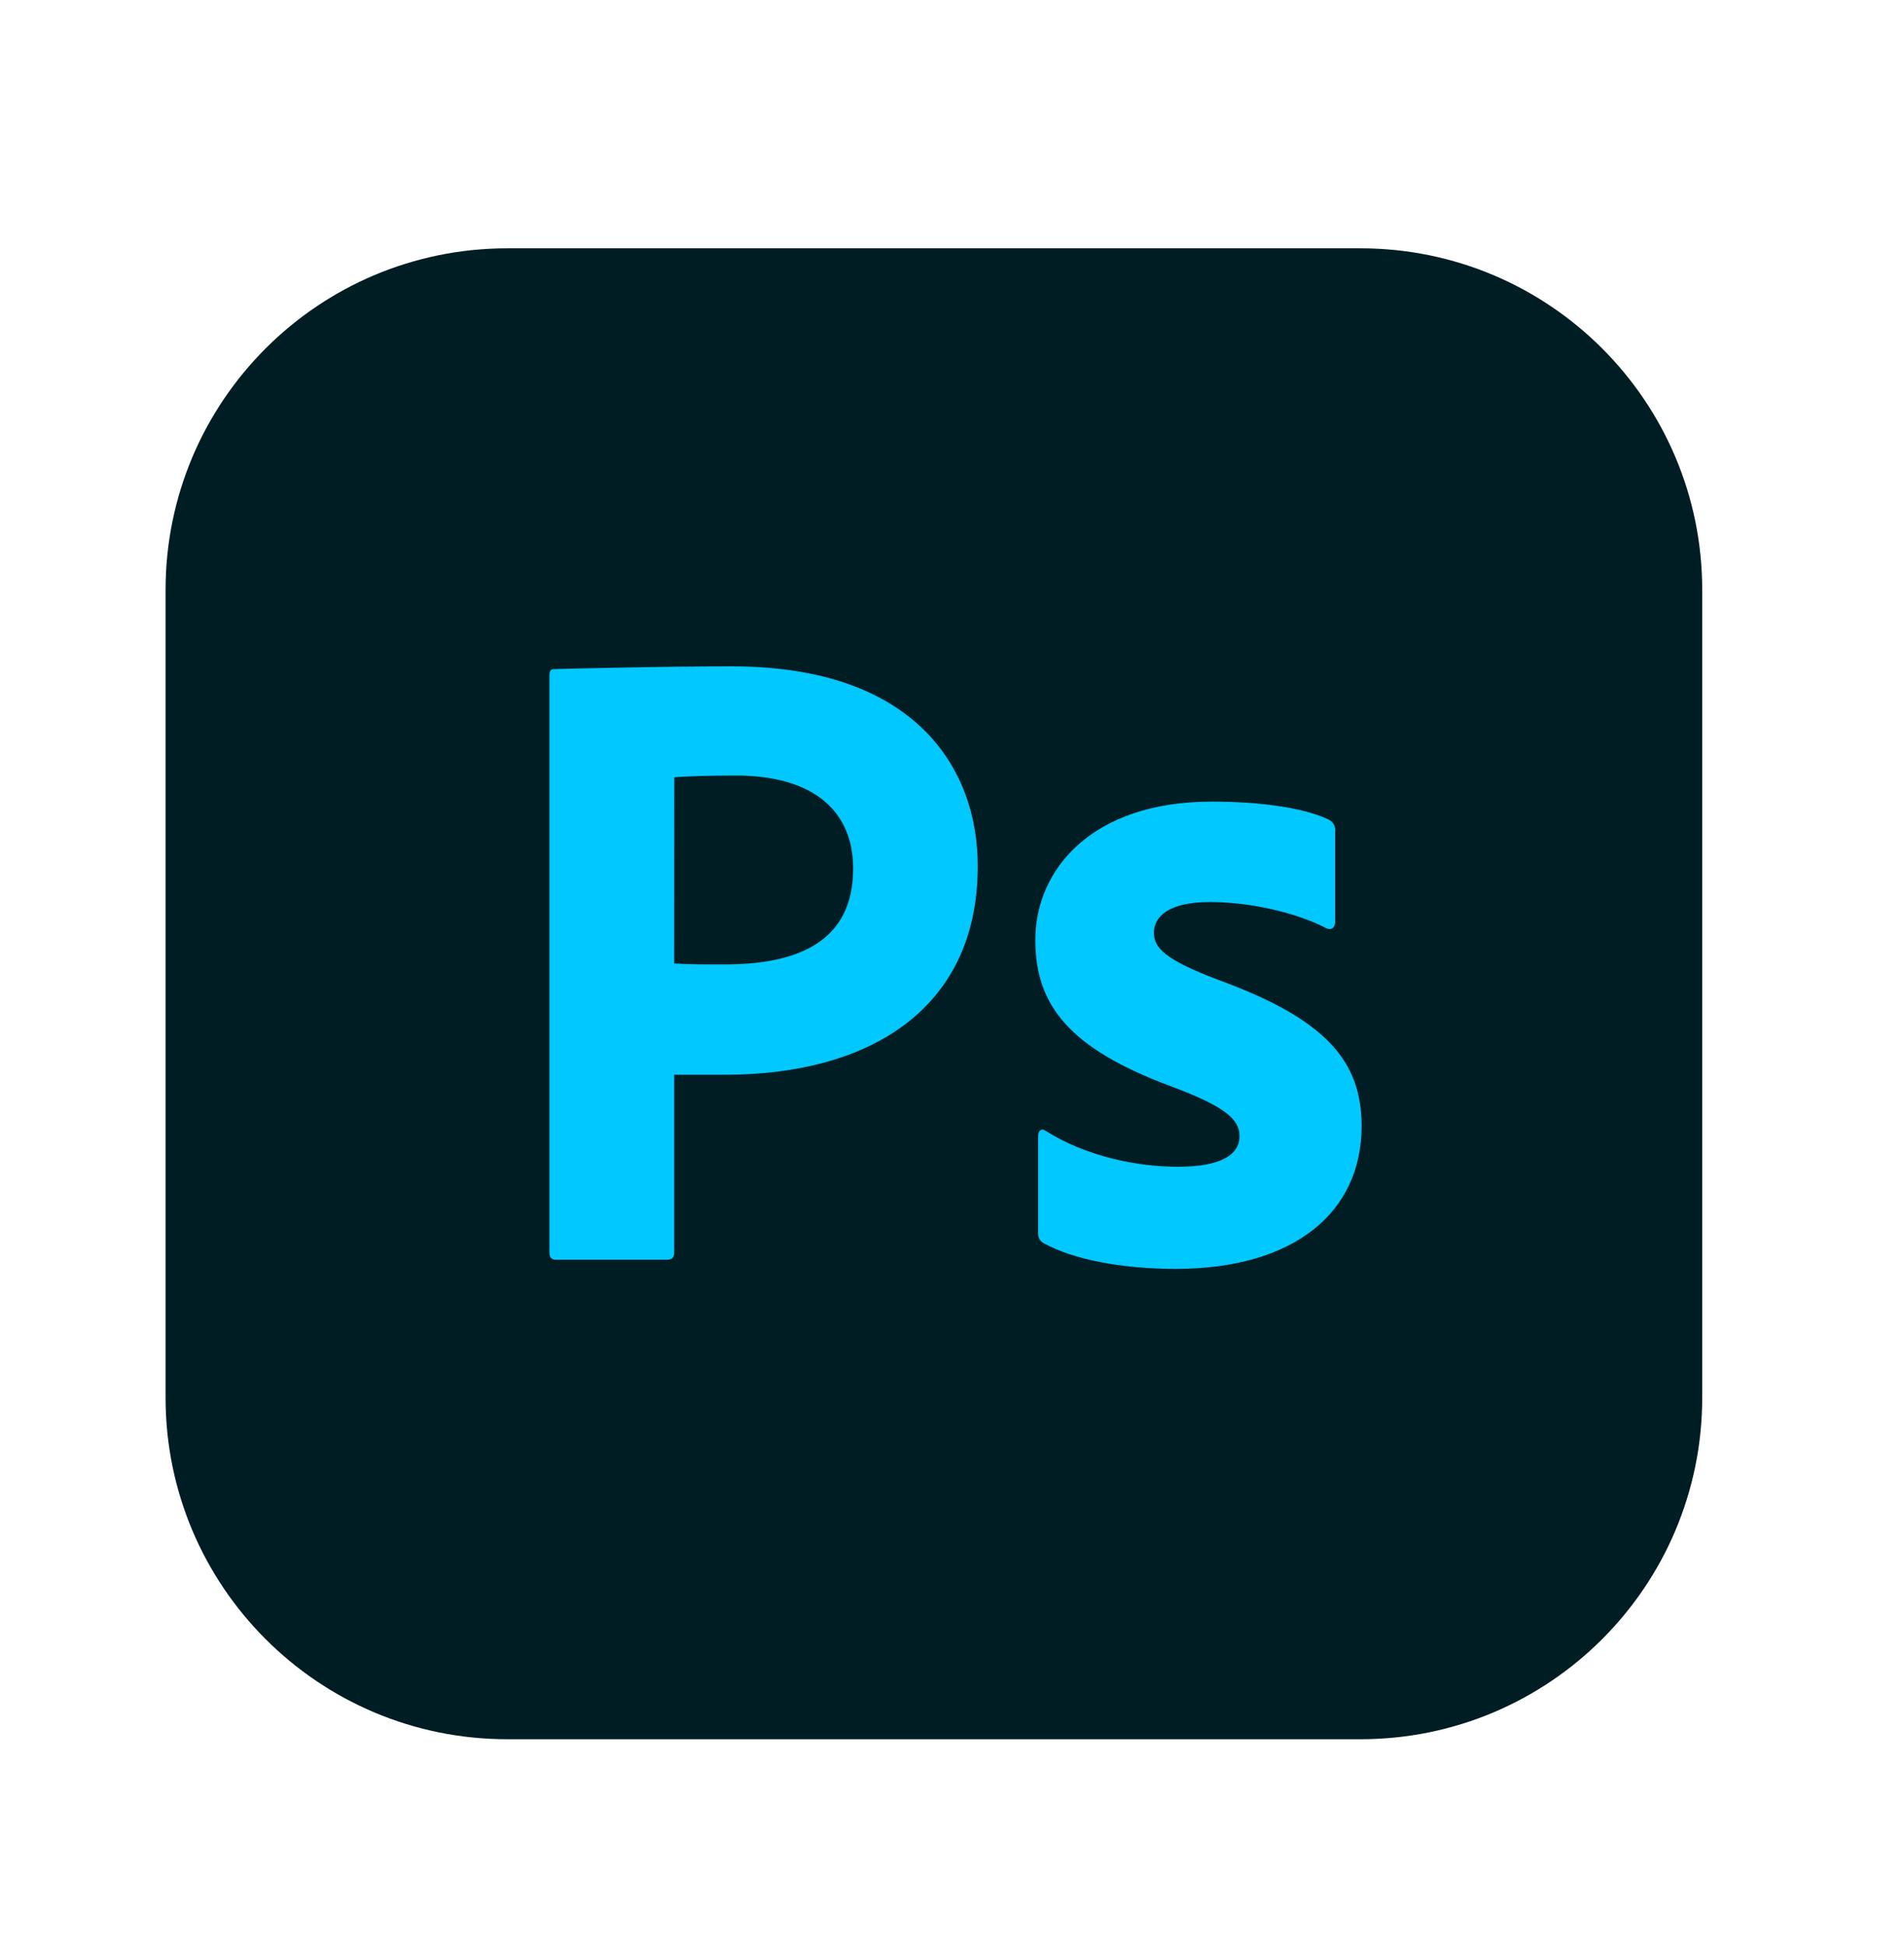
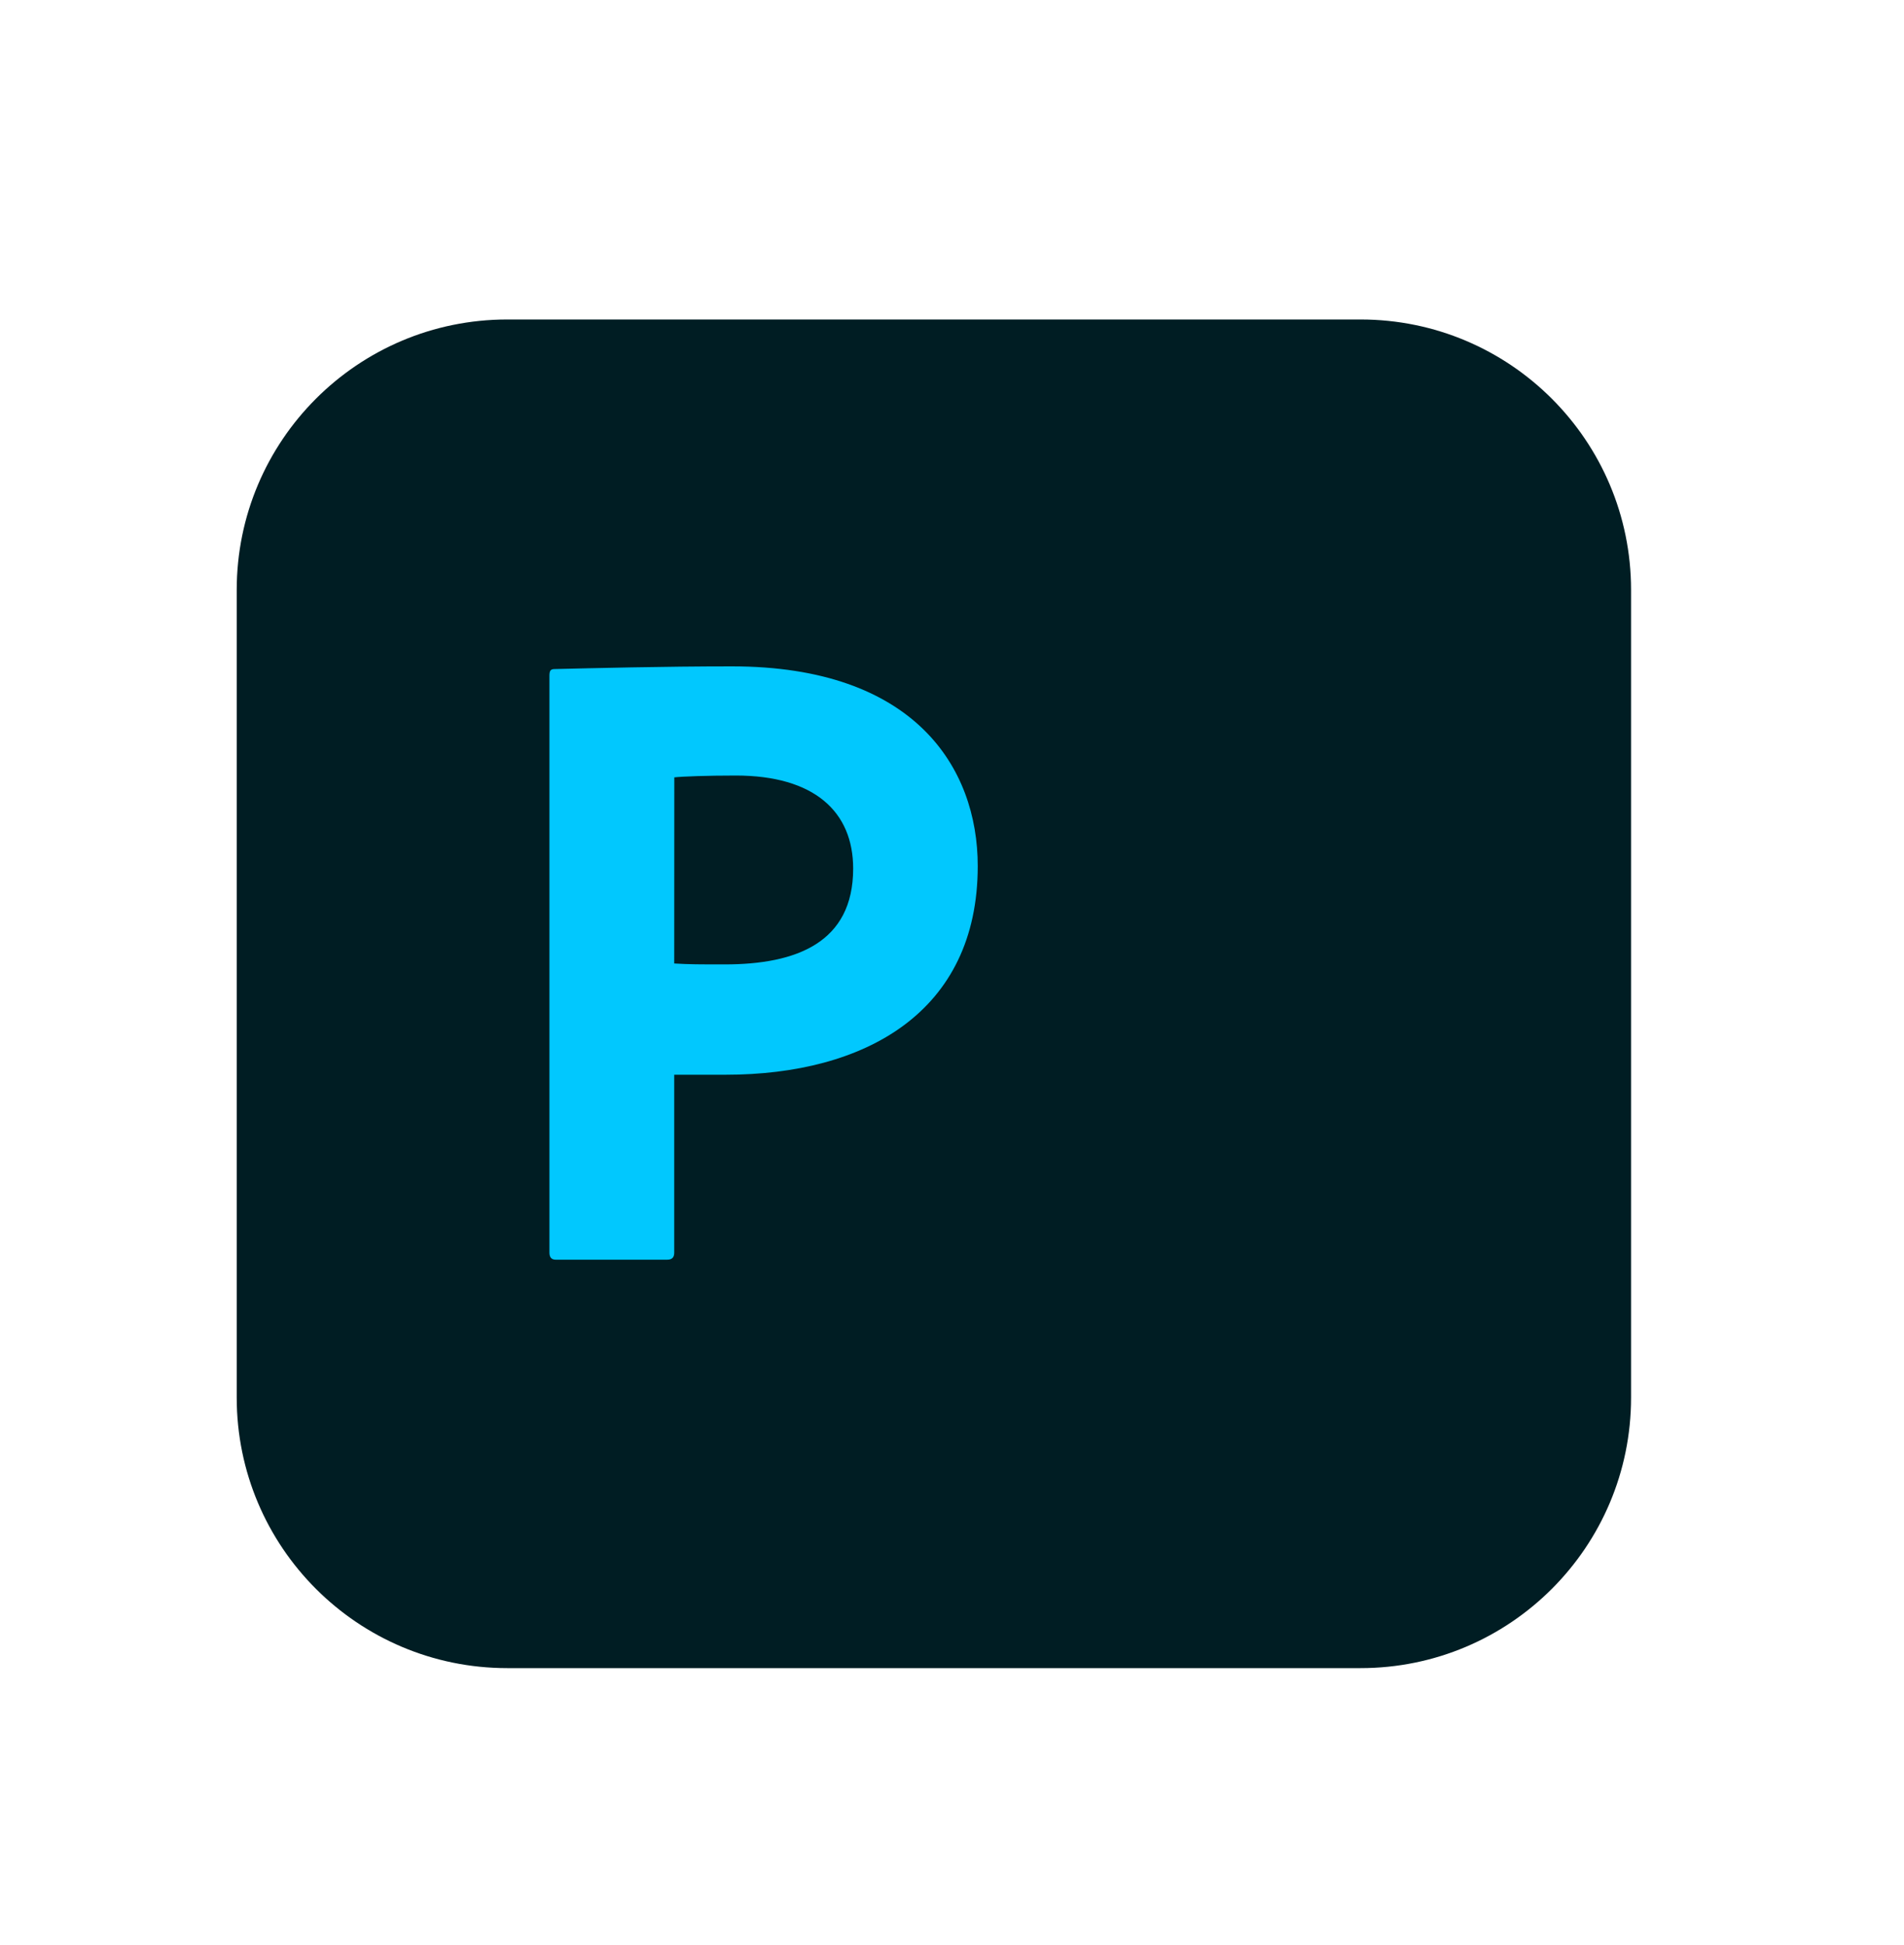
<svg xmlns="http://www.w3.org/2000/svg" width="46" height="47" viewBox="0 0 46 47" fill="none">
  <g filter="url(#filter0_d_734_450)">
-     <path d="M35.87 0H15.255C10.696 0 7 3.696 7 8.255V27.767C7 32.327 10.696 36.022 15.255 36.022H35.87C40.429 36.022 44.125 32.327 44.125 27.767V8.255C44.125 3.696 40.429 0 35.87 0Z" fill="#001D23" />
    <path d="M35.87 1.719H15.255C11.645 1.719 8.719 4.645 8.719 8.255V27.767C8.719 31.377 11.645 34.304 15.255 34.304H35.87C39.48 34.304 42.406 31.377 42.406 27.767V8.255C42.406 4.645 39.48 1.719 35.87 1.719Z" fill="#001D23" />
    <path d="M16.274 10.337C16.274 10.206 16.296 10.165 16.405 10.165C17.3 10.144 19.024 10.1 20.684 10.1C25.093 10.1 26.622 12.545 26.622 14.925C26.622 18.462 23.893 19.967 20.531 19.967H19.289V24.264C19.289 24.373 19.245 24.436 19.117 24.436H16.427C16.317 24.436 16.274 24.371 16.274 24.264V10.337ZM19.289 17.279C19.66 17.301 19.9 17.301 20.512 17.301C22.237 17.301 23.612 16.777 23.612 14.986C23.612 13.611 22.673 12.738 20.776 12.738C20.077 12.738 19.487 12.76 19.291 12.782L19.289 17.279Z" fill="#01C8FE" />
-     <path d="M32.231 15.794C31.205 15.794 30.878 16.166 30.878 16.537C30.878 16.908 31.162 17.192 32.425 17.672C35.066 18.633 35.896 19.659 35.896 21.209C35.896 23.283 34.28 24.658 31.399 24.658C30.067 24.658 28.906 24.417 28.234 24.047C28.187 24.026 28.148 23.993 28.121 23.95C28.094 23.907 28.08 23.857 28.081 23.806V21.448C28.081 21.317 28.166 21.252 28.253 21.317C29.257 21.95 30.479 22.19 31.461 22.19C32.487 22.19 32.946 21.906 32.946 21.448C32.946 21.033 32.575 20.727 31.287 20.245C28.82 19.328 28.013 18.28 28.013 16.708C28.013 15.005 29.388 13.368 32.269 13.368C33.558 13.368 34.562 13.54 35.105 13.805C35.157 13.831 35.199 13.872 35.226 13.923C35.253 13.973 35.264 14.031 35.257 14.089V16.271C35.257 16.403 35.171 16.49 35.039 16.424C34.328 16.056 33.211 15.794 32.231 15.794Z" fill="#01C8FE" />
  </g>
  <defs>
    <filter id="filter0_d_734_450" x="0" y="0" width="45.125" height="46.023" filterUnits="userSpaceOnUse" color-interpolation-filters="sRGB">
      <feFlood flood-opacity="0" result="BackgroundImageFix" />
      <feColorMatrix in="SourceAlpha" type="matrix" values="0 0 0 0 0 0 0 0 0 0 0 0 0 0 0 0 0 0 127 0" result="hardAlpha" />
      <feOffset dx="-3" dy="6" />
      <feGaussianBlur stdDeviation="2" />
      <feComposite in2="hardAlpha" operator="out" />
      <feColorMatrix type="matrix" values="0 0 0 0 0 0 0 0 0 0 0 0 0 0 0 0 0 0 0.19 0" />
      <feBlend mode="normal" in2="BackgroundImageFix" result="effect1_dropShadow_734_450" />
      <feBlend mode="normal" in="SourceGraphic" in2="effect1_dropShadow_734_450" result="shape" />
    </filter>
  </defs>
</svg>